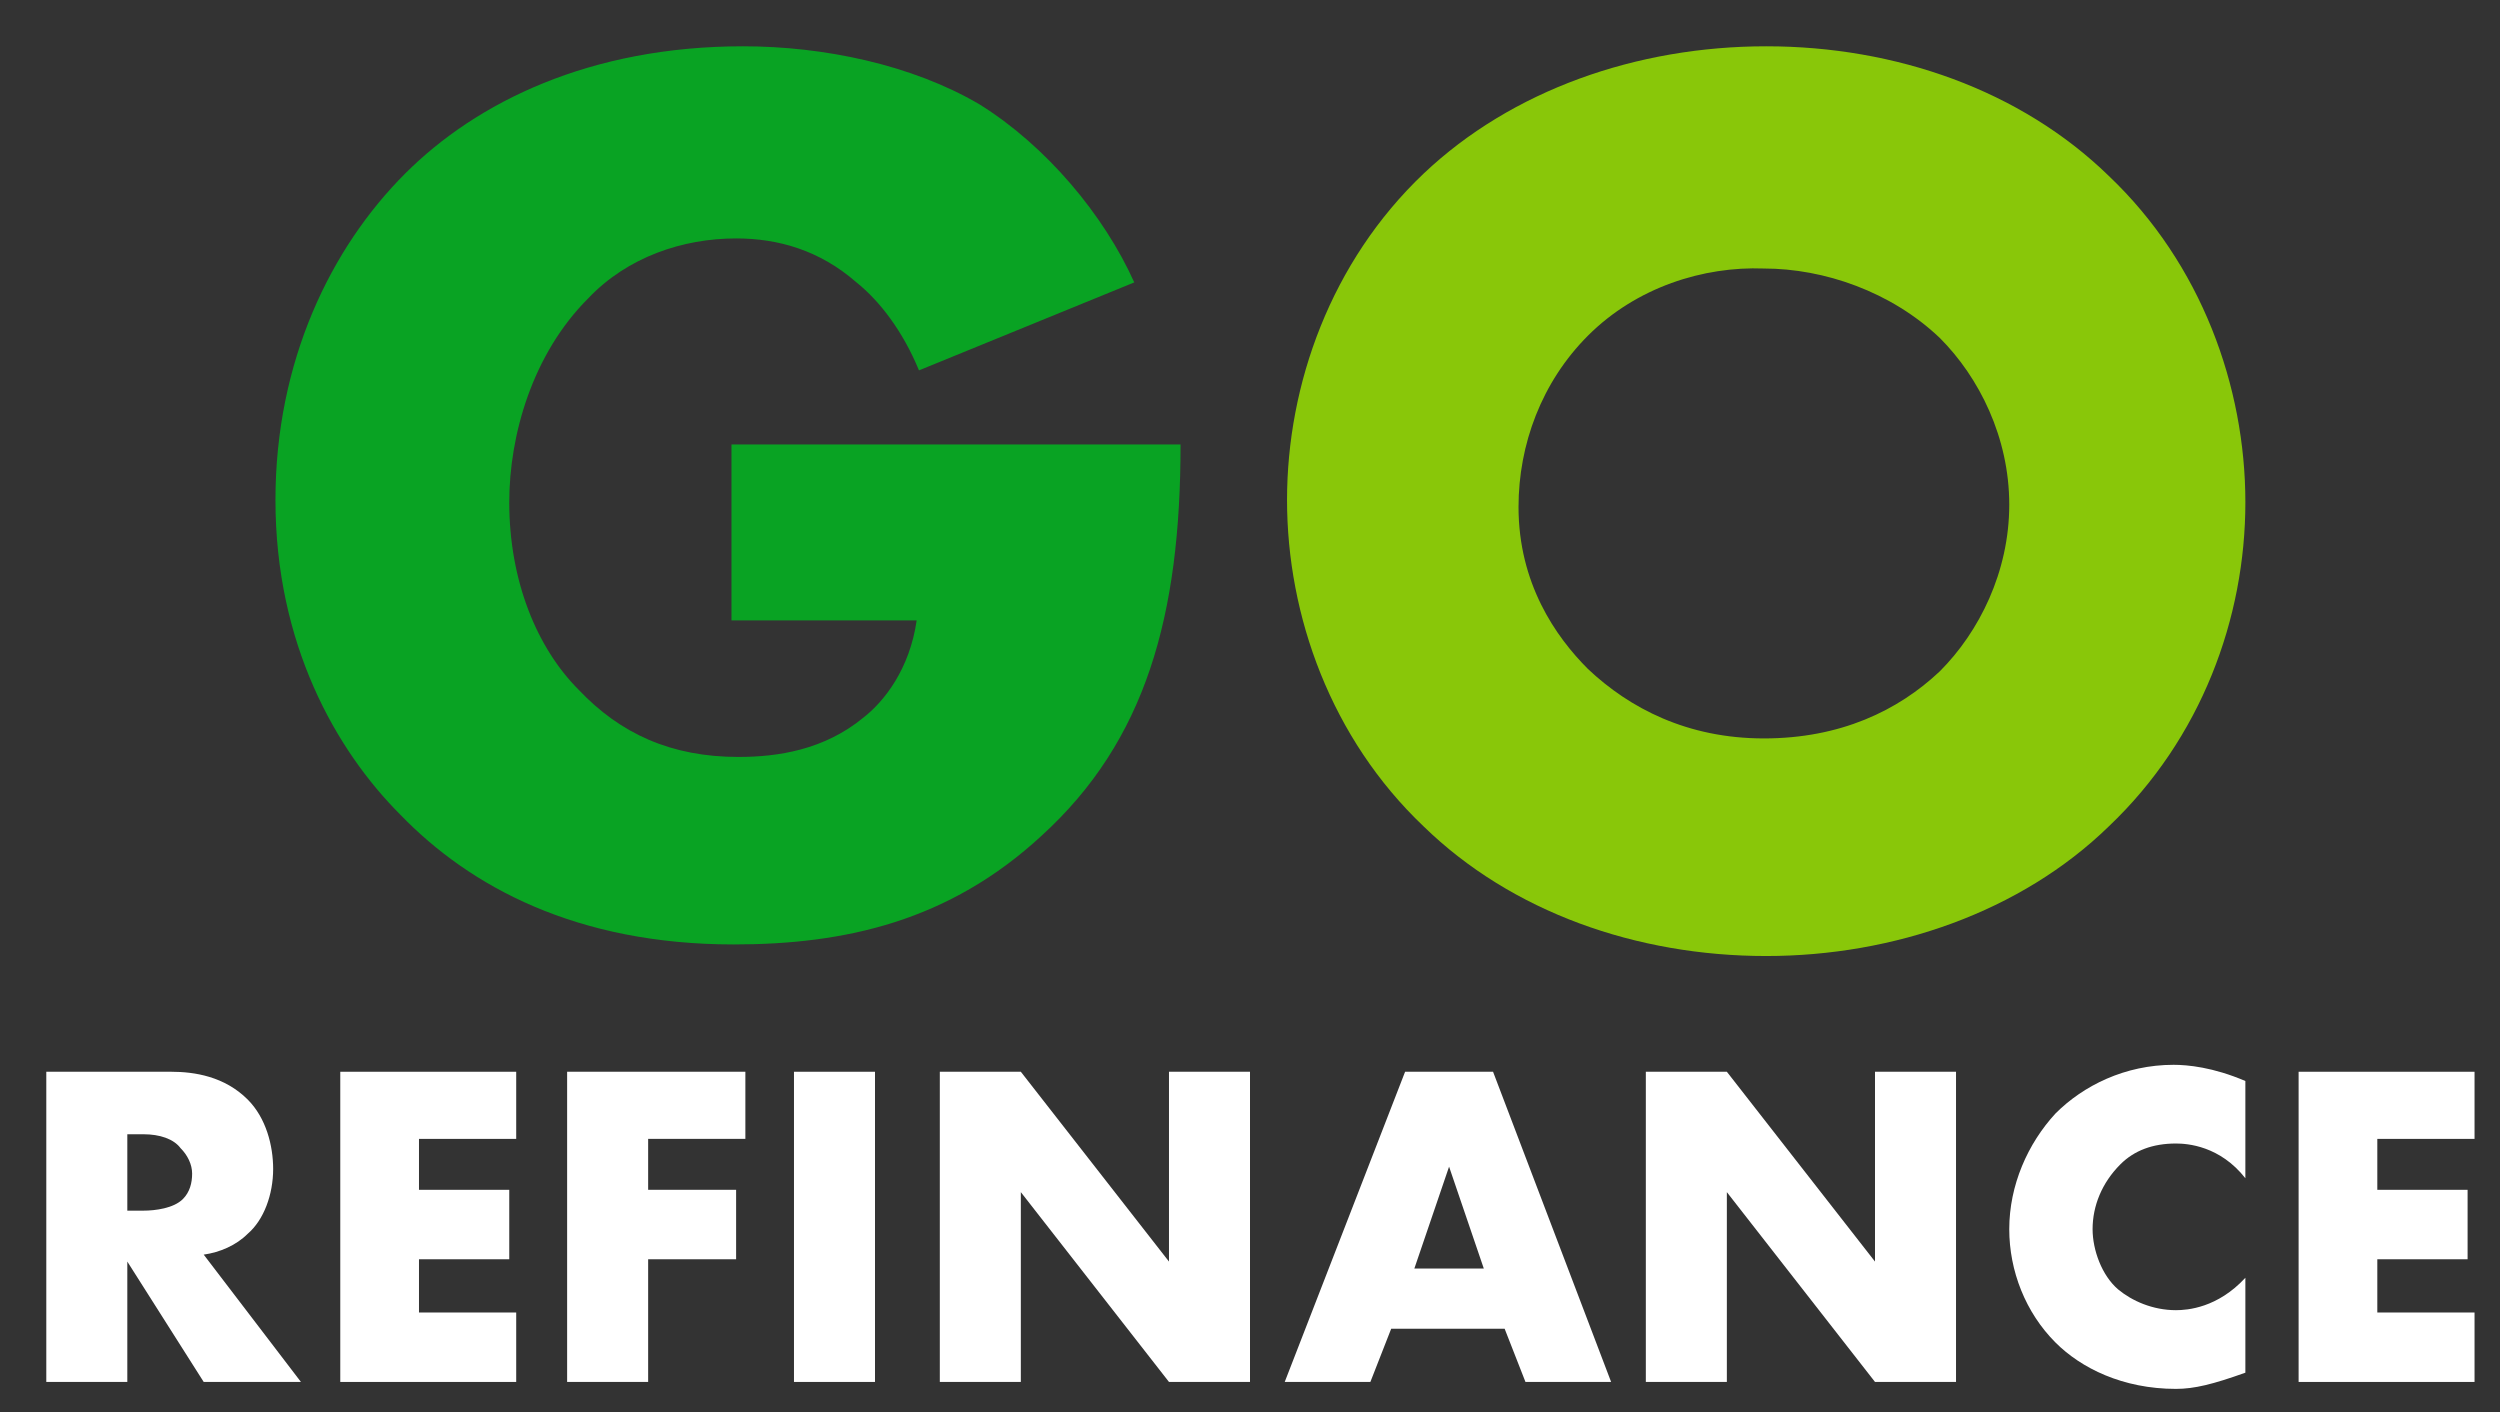
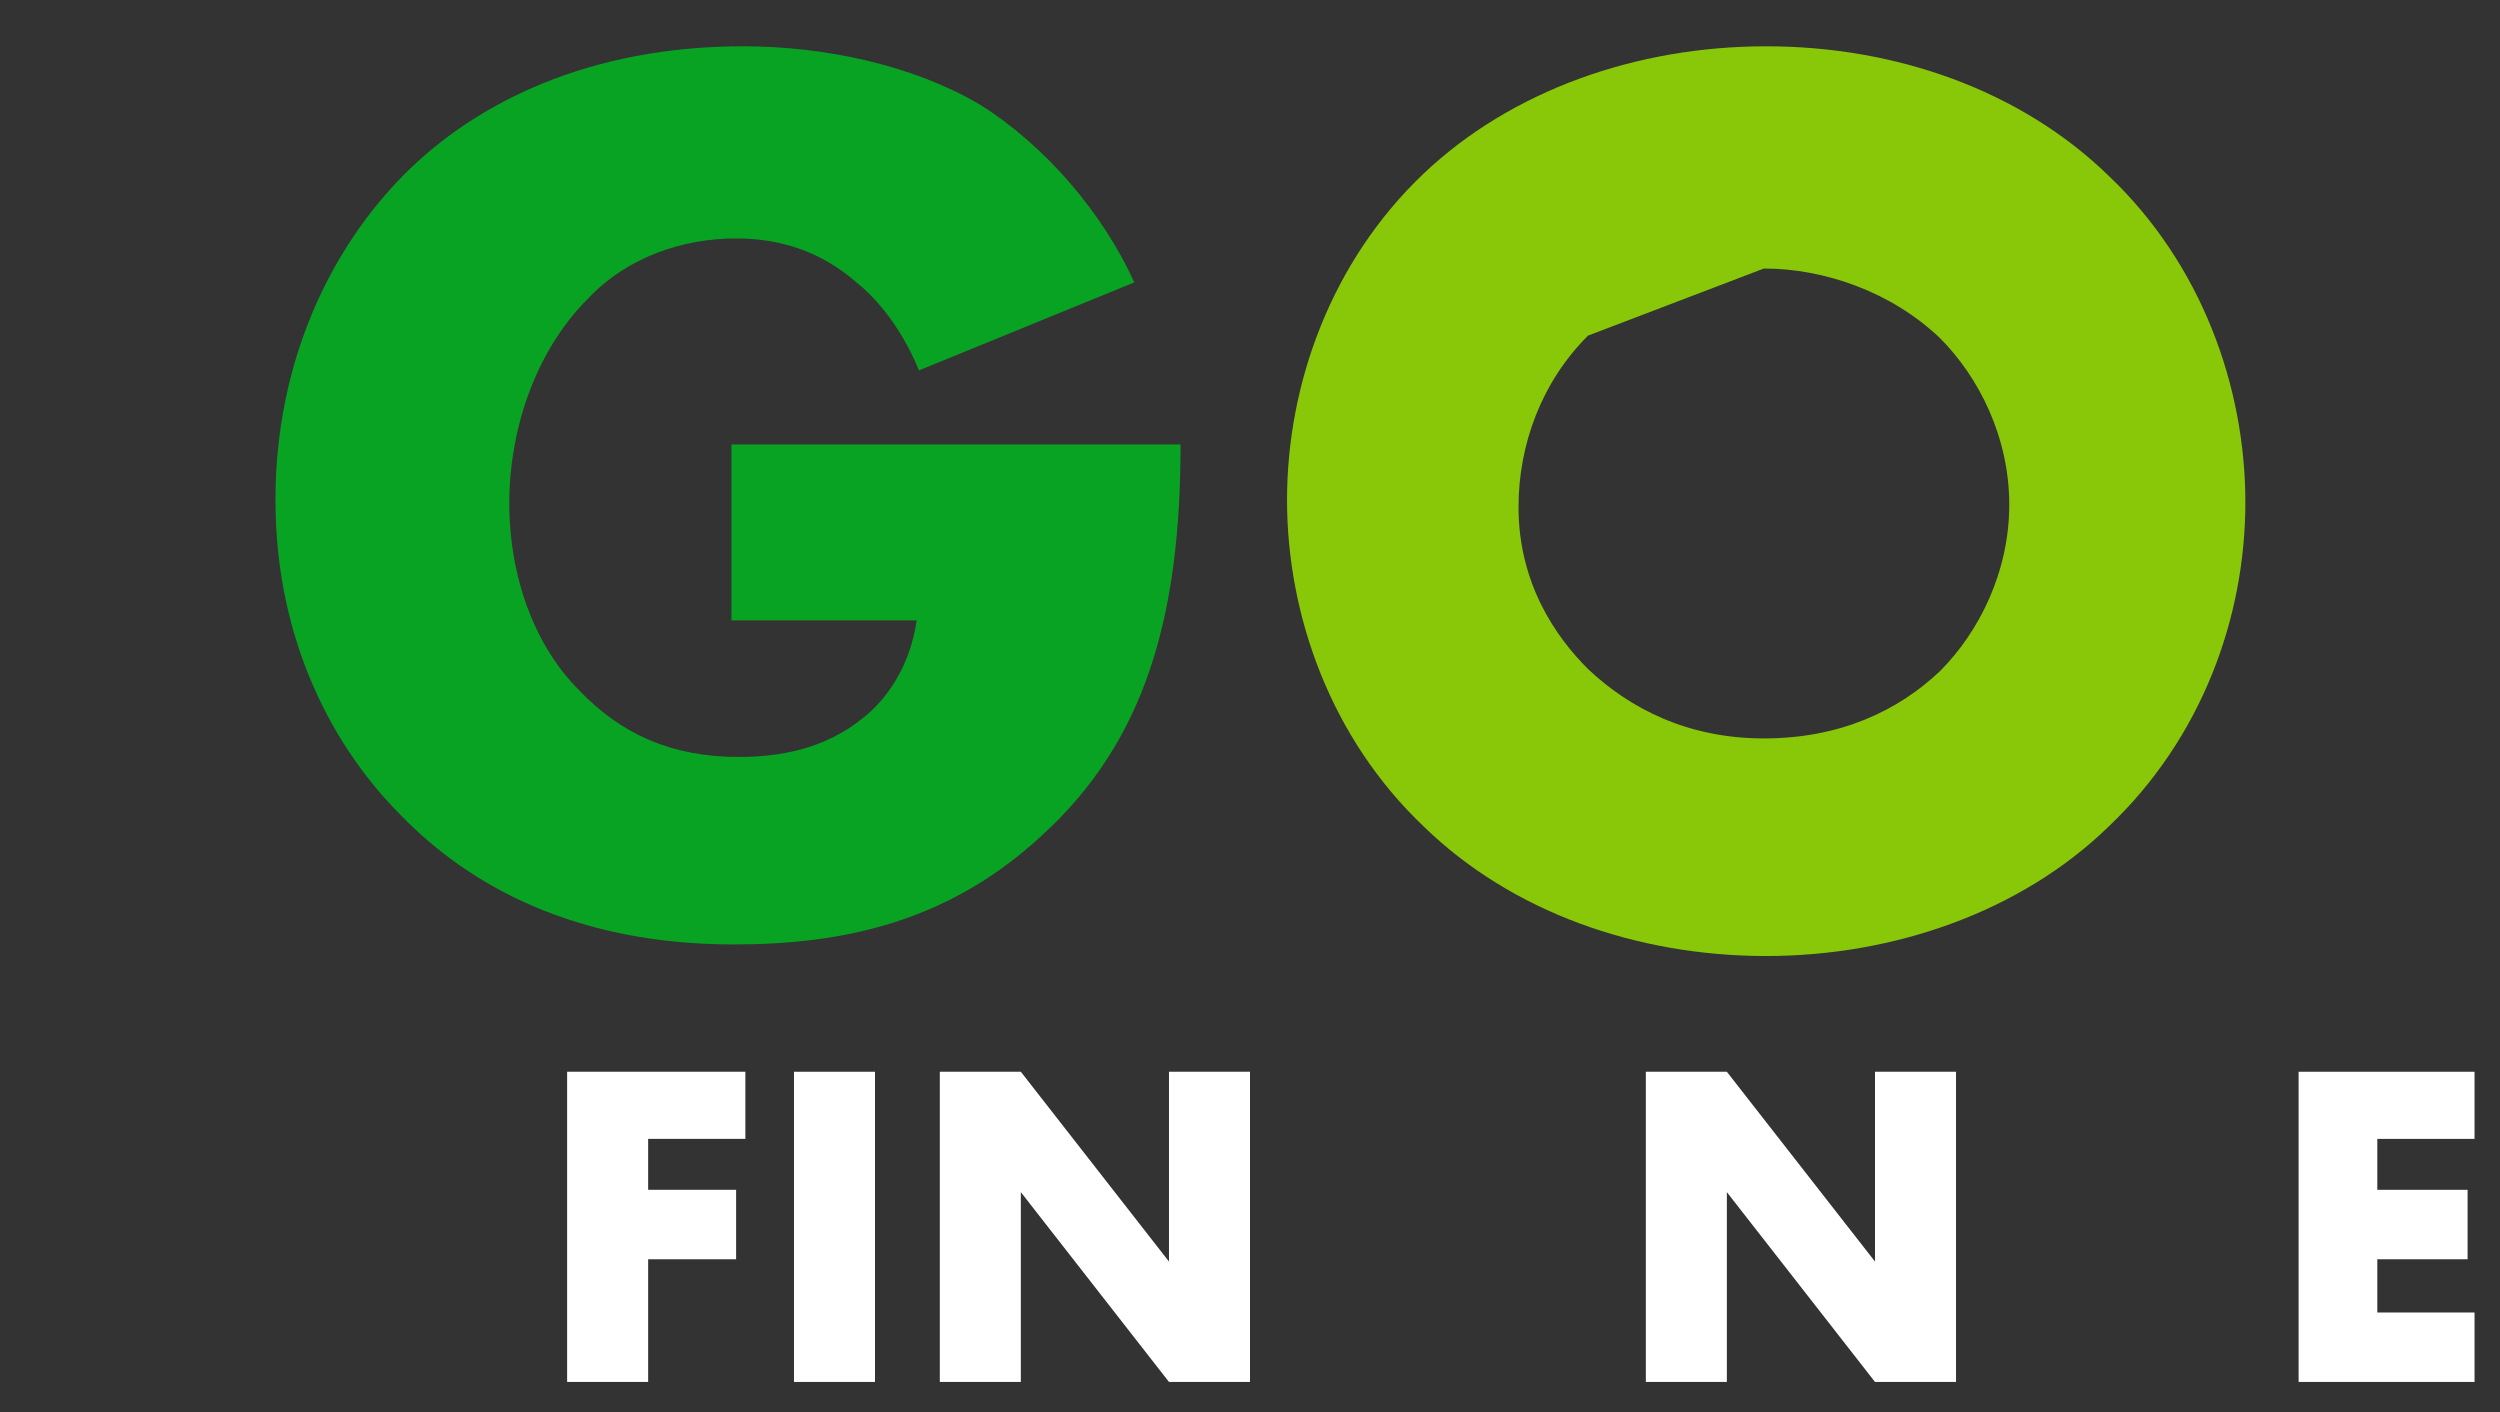
<svg xmlns="http://www.w3.org/2000/svg" version="1.1" id="Layer_1" x="0px" y="0px" viewBox="0 0 108 61" style="enable-background: new 0 0 108 61" xml:space="preserve">
  <rect x="0" y="0" width="108" height="61" fill="#333333" stroke="none" />
  <style type="text/css">
																.st0 {
																	fill: #09a323;
																}
																.st1 {
																	fill: #89c709;
																}
																.st2 {
																	fill: #ffffff;
																}
															</style>
  <g>
    <g>
      <path class="st0" d="M31.6,19.2H51c0,7.4-1.5,12.8-6,16.9c-4,3.7-8.5,4.7-13.3,4.7c-6.8,0-11.4-2.5-14.4-5.6                                         c-2.8-2.8-5.4-7.4-5.4-13.6c0-6,2.4-10.9,5.6-14.1c3.1-3.1,8-5.5,14.6-5.5c3.5,0,7.3,0.8,10.2,2.5c2.9,1.8,5.4,4.8,6.7,7.7                                         L39.7,16C39,14.3,38,13,37,12.2c-1.6-1.4-3.4-1.9-5.2-1.9c-2.3,0-4.7,0.8-6.4,2.6C23,15.3,22,18.8,22,21.7c0,3.4,1.2,6.3,3,8.1                                         c1.8,1.9,4,2.9,6.9,2.9c1.7,0,3.7-0.3,5.4-1.7c0.9-0.7,2-2.1,2.3-4.2h-8C31.6,26.8,31.6,19.2,31.6,19.2z" />
-       <path class="st1" d="M91.1,35.7c-3.8,3.7-9.3,5.6-14.8,5.6c-5.6,0-11-1.9-14.8-5.6c-4-3.8-5.9-9.1-5.9-14.1s1.9-10.3,5.9-14.1                                         C65.3,3.9,70.7,2,76.3,2c5.6,0,11,1.9,14.8,5.6c4,3.8,5.9,9.1,5.9,14.1C97,26.7,95.1,31.9,91.1,35.7z M68.6,14.5c-2,2-3,4.7-3,7.4                                         c0,3.3,1.6,5.6,3,7c1.8,1.7,4.3,3,7.6,3c3.3,0,5.8-1.2,7.6-2.9c1.7-1.7,3-4.3,3-7.2s-1.3-5.5-3-7.2c-2.1-2-5-3-7.6-3                                         C73.6,11.5,70.7,12.4,68.6,14.5z" />
+       <path class="st1" d="M91.1,35.7c-3.8,3.7-9.3,5.6-14.8,5.6c-5.6,0-11-1.9-14.8-5.6c-4-3.8-5.9-9.1-5.9-14.1s1.9-10.3,5.9-14.1                                         C65.3,3.9,70.7,2,76.3,2c5.6,0,11,1.9,14.8,5.6c4,3.8,5.9,9.1,5.9,14.1C97,26.7,95.1,31.9,91.1,35.7z M68.6,14.5c-2,2-3,4.7-3,7.4                                         c0,3.3,1.6,5.6,3,7c1.8,1.7,4.3,3,7.6,3c3.3,0,5.8-1.2,7.6-2.9c1.7-1.7,3-4.3,3-7.2s-1.3-5.5-3-7.2c-2.1-2-5-3-7.6-3                                         z" />
    </g>
    <g>
      <g>
-         <path class="st2" d="M7.4,46.3c1,0,2.3,0.2,3.3,1.2c0.8,0.8,1.1,2,1.1,3c0,1.1-0.4,2.2-1.1,2.8c-0.5,0.5-1.2,0.8-1.9,0.9l4.2,5.5                                           H8.8l-3.3-5.2v5.2H2V46.3H7.4z M5.5,52.3h0.7c0.5,0,1.3-0.1,1.7-0.5c0.3-0.3,0.4-0.7,0.4-1.1c0-0.4-0.2-0.8-0.5-1.1                                           C7.5,49.2,6.9,49,6.2,49H5.5V52.3z" />
-         <path class="st2" d="M22.3,49.2h-4.2v2.2H22v3h-3.9v2.3h4.2v3h-7.6V46.3h7.6V49.2z" />
        <path class="st2" d="M32.2,49.2H28v2.2h3.8v3H28v5.3h-3.5V46.3h7.7V49.2z" />
        <path class="st2" d="M37.8,46.3v13.4h-3.5V46.3H37.8z" />
        <path class="st2" d="M40.6,59.7V46.3h3.5l6.4,8.2v-8.2H54v13.4h-3.5l-6.4-8.2v8.2C44.1,59.7,40.6,59.7,40.6,59.7z" />
-         <path class="st2" d="M65,57.4h-4.9l-0.9,2.3h-3.7l5.2-13.4h3.8l5.1,13.4h-3.7L65,57.4z M64.1,54.8l-1.5-4.4l-1.5,4.4H64.1z" />
        <path class="st2" d="M71.1,59.7V46.3h3.5l6.4,8.2v-8.2h3.5v13.4H81l-6.4-8.2v8.2C74.6,59.7,71.1,59.7,71.1,59.7z" />
-         <path class="st2" d="M97,59.3c-1.4,0.5-2.2,0.7-3,0.7c-2.3,0-4.1-0.9-5.2-2c-1.3-1.3-2-3.1-2-4.9c0-1.9,0.8-3.7,2-5                                           c1.2-1.2,3-2.1,5.1-2.1c0.6,0,1.7,0.1,3.1,0.7v4.2c-1.1-1.4-2.5-1.5-3-1.5c-1,0-1.8,0.3-2.4,0.9c-0.8,0.8-1.2,1.8-1.2,2.8                                           c0,0.9,0.4,2,1.1,2.6c0.6,0.5,1.5,0.9,2.5,0.9c0.5,0,1.8-0.1,3-1.4V59.3z" />
        <path class="st2" d="M106.9,49.2h-4.2v2.2h3.9v3h-3.9v2.3h4.2v3h-7.6V46.3h7.6V49.2z" />
      </g>
    </g>
  </g>
</svg>